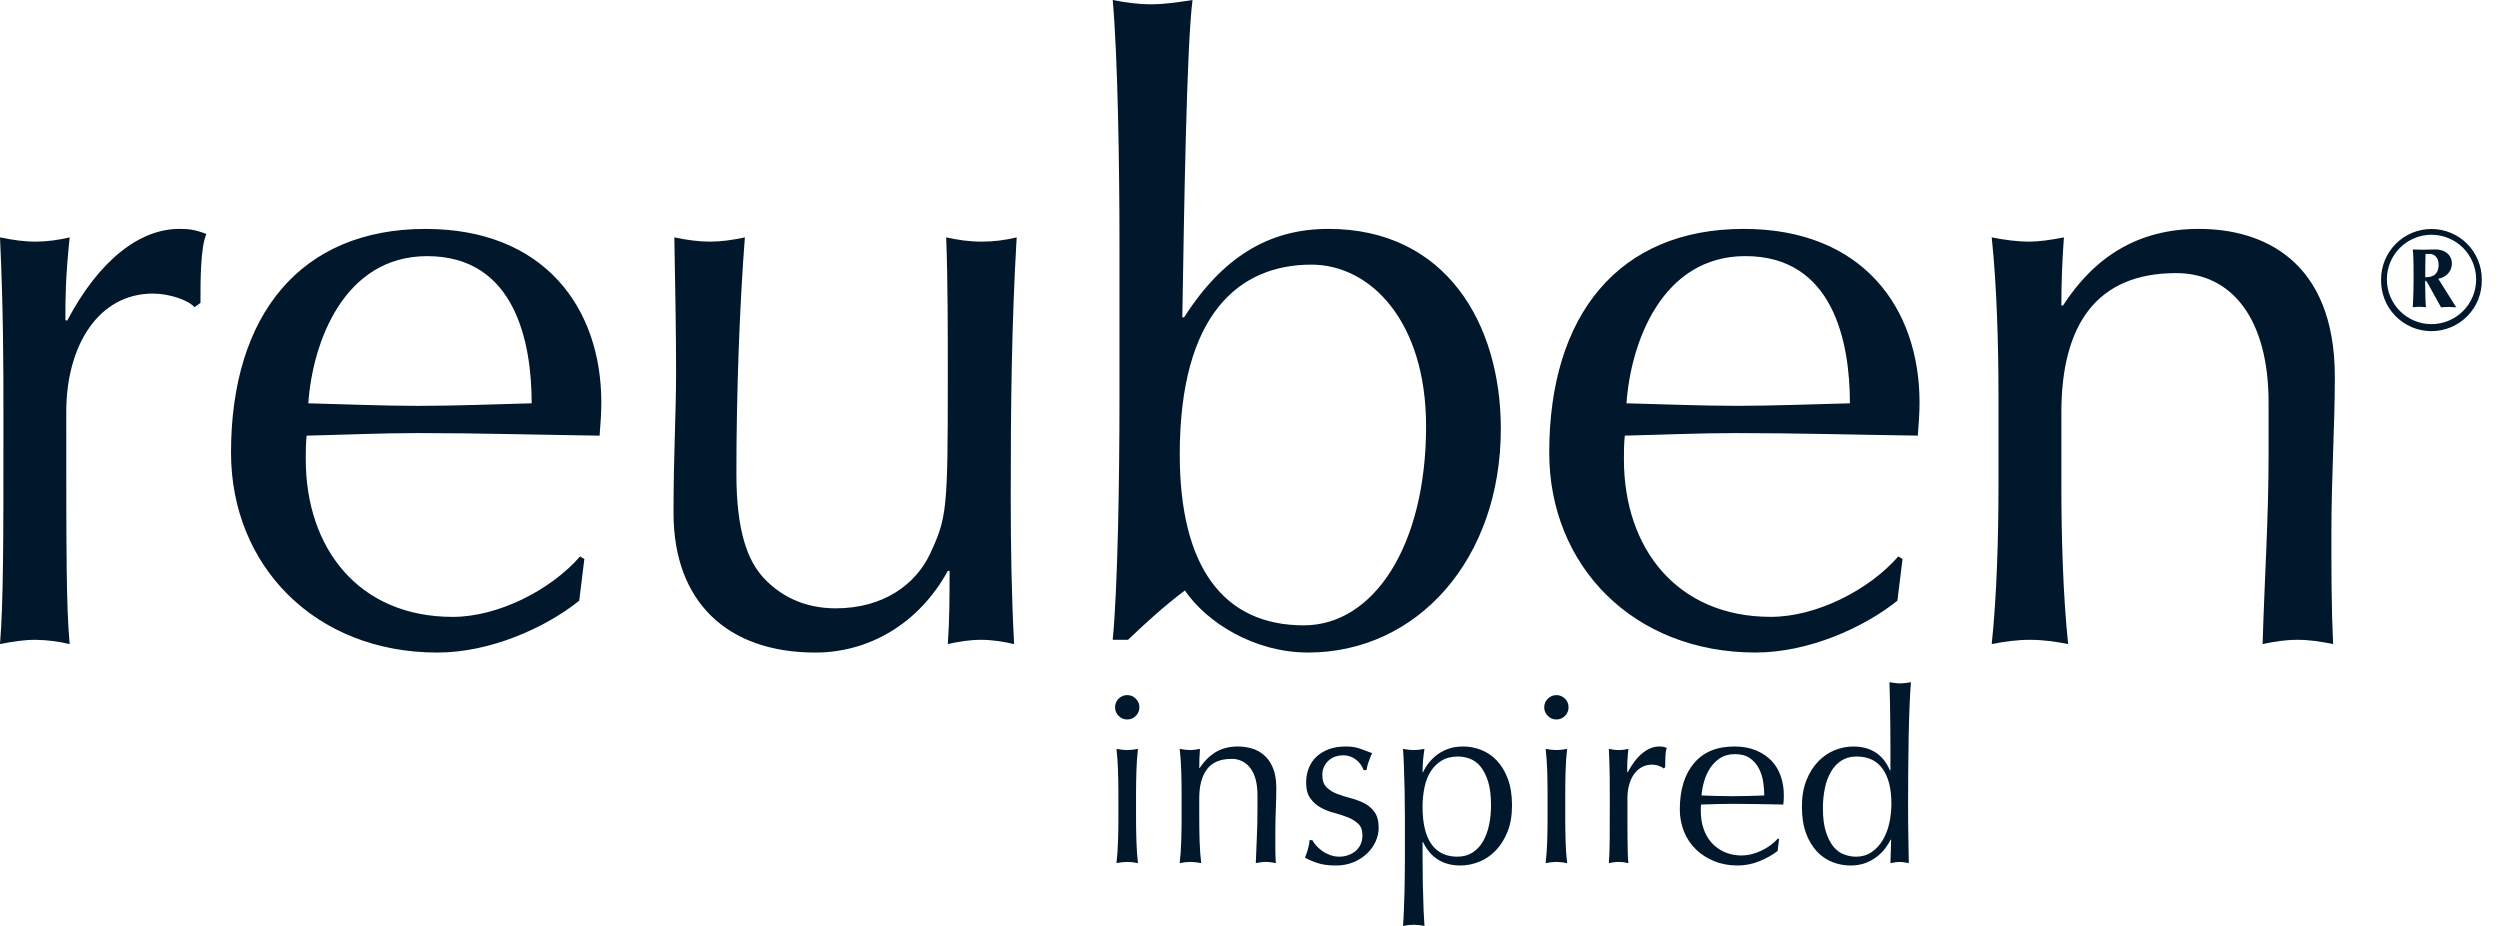
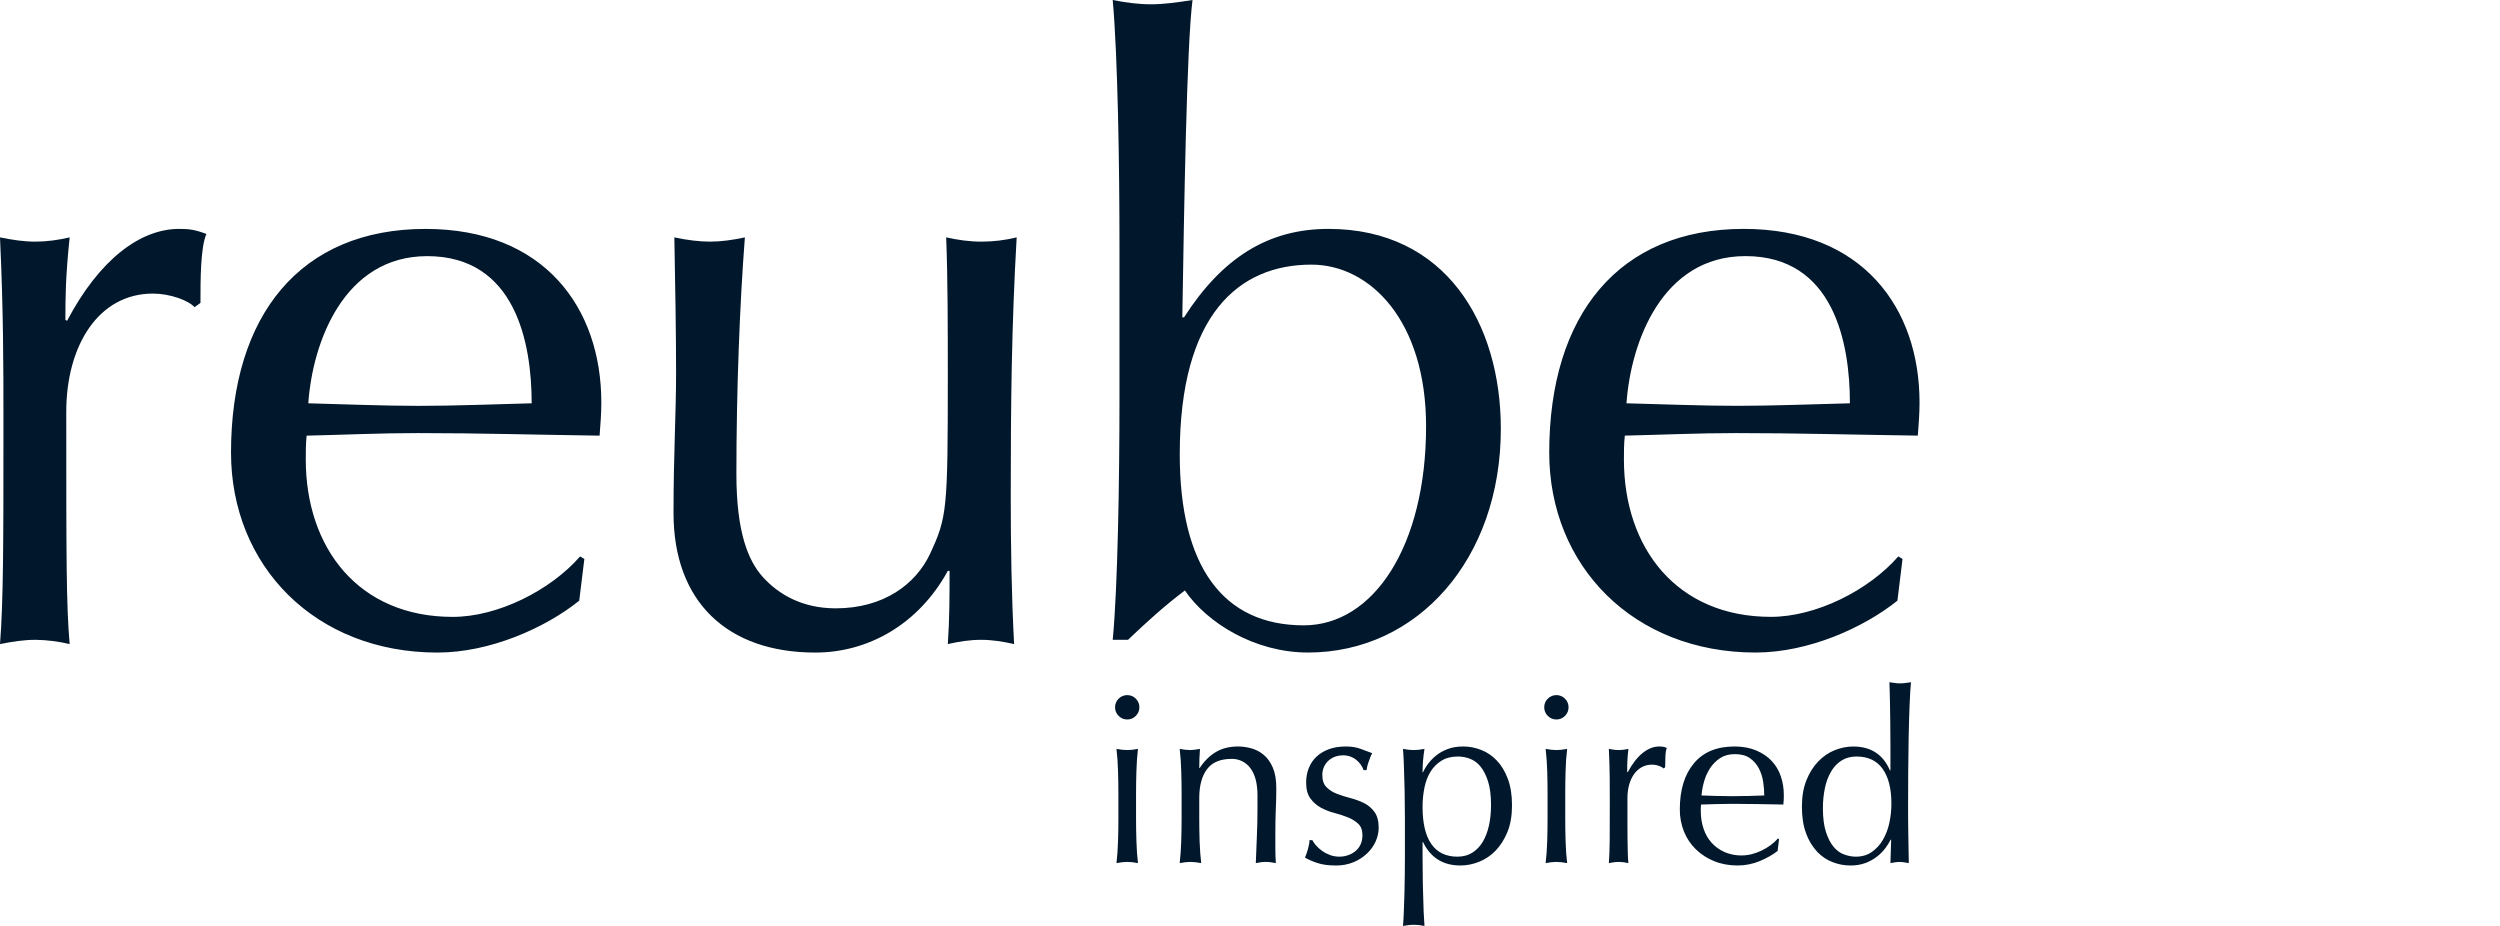
<svg xmlns="http://www.w3.org/2000/svg" width="81" height="30" viewBox="0 0 81 30" fill="none">
  <path d="M6.302 9.952C6.109 9.732 5.504 9.512 4.954 9.512C3.192 9.512 2.147 11.194 2.147 13.343C2.147 18.139 2.147 19.601 2.257 20.868C1.896 20.782 1.527 20.736 1.156 20.73C0.771 20.73 0.413 20.786 0 20.868C0.111 19.518 0.111 17.367 0.111 14.28V13.398C0.111 11.964 0.111 10.062 0 7.691C0.412 7.775 0.771 7.829 1.156 7.829C1.514 7.829 1.9 7.775 2.257 7.691C2.119 9.014 2.119 9.677 2.119 10.366L2.174 10.393C3.22 8.409 4.541 7.416 5.807 7.416C6.137 7.416 6.329 7.444 6.687 7.581C6.495 8.023 6.495 9.07 6.495 9.815L6.302 9.952ZM13.786 7.417C17.639 7.417 19.483 9.979 19.483 13.04C19.483 13.398 19.455 13.755 19.427 14.115C17.447 14.088 15.493 14.032 13.54 14.032C12.328 14.032 11.144 14.088 9.934 14.115C9.907 14.39 9.907 14.64 9.907 14.887C9.907 17.753 11.613 19.987 14.668 19.987C16.126 19.987 17.831 19.132 18.795 18.028L18.933 18.111L18.767 19.463C17.667 20.345 15.878 21.143 14.172 21.143C10.209 21.143 7.485 18.332 7.485 14.665C7.485 10.2 9.741 7.417 13.786 7.417ZM9.988 13.067C11.117 13.095 12.411 13.15 13.566 13.15C14.778 13.15 16.07 13.095 17.226 13.067C17.226 11.11 16.703 8.299 13.841 8.299C11.145 8.299 10.126 11.084 9.989 13.067H9.988ZM21.905 12.075C21.905 10.78 21.877 9.235 21.849 7.691C22.235 7.775 22.647 7.829 23.006 7.829C23.363 7.829 23.749 7.775 24.134 7.691C23.968 9.842 23.859 12.654 23.859 15.355C23.859 17.257 24.244 18.166 24.712 18.691C25.234 19.269 26.005 19.71 27.078 19.71C28.62 19.71 29.665 18.938 30.133 17.946C30.683 16.761 30.709 16.54 30.709 12.212C30.709 10.724 30.709 9.014 30.656 7.691C31.041 7.775 31.399 7.829 31.811 7.829C32.192 7.828 32.571 7.782 32.94 7.691C32.774 10.559 32.748 13.149 32.748 16.071C32.748 17.698 32.774 19.325 32.857 20.868C32.499 20.786 32.141 20.73 31.784 20.73C31.426 20.73 31.069 20.786 30.709 20.868C30.766 20.069 30.766 19.269 30.766 18.497H30.709C29.775 20.207 28.151 21.143 26.418 21.143C23.556 21.143 21.822 19.491 21.822 16.623C21.822 14.693 21.905 13.425 21.905 12.075Z" fill="#01172B" />
  <path d="M42.381 21.142C40.647 21.142 39.105 20.179 38.39 19.131C37.731 19.627 37.124 20.179 36.547 20.73H36.052C36.217 19.021 36.271 15.465 36.271 12.929V7.939C36.271 5.403 36.217 1.848 36.052 0C36.465 0.083 36.877 0.139 37.29 0.139C37.703 0.139 38.114 0.083 38.638 0C38.446 1.488 38.363 6.864 38.307 10.282H38.363C39.602 8.352 41.088 7.416 43.041 7.416C46.839 7.416 48.627 10.475 48.627 13.894C48.627 18.111 45.93 21.142 42.381 21.142ZM42.49 8.574C40.152 8.574 38.224 10.172 38.224 14.721C38.224 18.359 39.628 20.261 42.243 20.261C44.499 20.261 46.205 17.697 46.205 13.811C46.205 10.392 44.39 8.574 42.49 8.574ZM56.497 7.416C60.349 7.416 62.193 9.979 62.193 13.039C62.193 13.398 62.166 13.755 62.137 14.114C60.157 14.087 58.202 14.032 56.25 14.032C55.04 14.032 53.855 14.087 52.644 14.114C52.615 14.389 52.615 14.639 52.615 14.886C52.615 17.753 54.322 19.986 57.377 19.986C58.836 19.986 60.542 19.131 61.505 18.028L61.642 18.111L61.476 19.462C60.376 20.344 58.587 21.142 56.881 21.142C52.919 21.142 50.195 18.331 50.195 14.665C50.195 10.199 52.451 7.416 56.497 7.416ZM52.698 13.067C53.827 13.094 55.121 13.149 56.276 13.149C57.487 13.149 58.781 13.094 59.937 13.067C59.937 11.11 59.414 8.298 56.551 8.298C53.854 8.298 52.837 11.083 52.698 13.067Z" fill="#01172B" />
-   <path d="M70.503 8.849C67.944 8.849 66.788 10.503 66.788 13.37V15.714C66.788 17.367 66.842 19.297 67.008 20.868C66.595 20.785 66.183 20.73 65.77 20.73C65.358 20.73 64.945 20.785 64.532 20.868C64.697 19.297 64.751 17.367 64.751 15.714V12.847C64.751 11.193 64.697 9.263 64.532 7.691C64.945 7.774 65.358 7.829 65.77 7.829C66.044 7.829 66.457 7.774 66.871 7.691C66.816 8.425 66.788 9.161 66.788 9.897H66.842C67.861 8.326 69.265 7.416 71.246 7.416C73.282 7.416 75.649 8.408 75.649 12.212C75.649 13.784 75.537 15.437 75.537 17.312C75.537 18.524 75.537 19.682 75.593 20.867C75.18 20.785 74.824 20.73 74.438 20.73C74.052 20.73 73.694 20.785 73.309 20.867C73.365 18.855 73.502 16.843 73.502 14.721V13.04C73.502 10.338 72.319 8.849 70.503 8.849ZM78.779 7.419C78.993 7.419 79.206 7.462 79.404 7.544C79.602 7.626 79.782 7.746 79.934 7.898C80.085 8.05 80.206 8.23 80.287 8.429C80.369 8.627 80.411 8.839 80.41 9.054C80.416 9.272 80.378 9.489 80.299 9.692C80.22 9.895 80.1 10.08 79.948 10.236C79.796 10.392 79.614 10.516 79.413 10.601C79.213 10.685 78.997 10.729 78.779 10.729C78.561 10.729 78.345 10.685 78.144 10.601C77.944 10.516 77.762 10.392 77.61 10.236C77.458 10.08 77.338 9.895 77.259 9.692C77.18 9.489 77.142 9.272 77.147 9.054C77.147 8.839 77.189 8.627 77.271 8.429C77.353 8.23 77.473 8.05 77.624 7.899C77.776 7.747 77.956 7.626 78.154 7.544C78.352 7.462 78.564 7.419 78.779 7.419ZM78.779 7.606C78.395 7.607 78.028 7.76 77.757 8.031C77.486 8.303 77.334 8.67 77.335 9.054C77.335 9.852 77.981 10.502 78.779 10.502C79.163 10.502 79.531 10.349 79.803 10.078C80.074 9.806 80.227 9.438 80.227 9.054C80.227 8.67 80.074 8.302 79.803 8.03C79.531 7.759 79.163 7.606 78.779 7.606ZM79.582 9.958C79.499 9.954 79.418 9.945 79.335 9.945C79.255 9.945 79.172 9.954 79.09 9.958C78.62 9.1 78.615 9.095 78.592 9.095C78.575 9.095 78.575 9.104 78.575 9.168C78.575 9.433 78.587 9.862 78.601 9.954C78.534 9.949 78.46 9.94 78.387 9.94C78.319 9.94 78.246 9.949 78.174 9.954C78.174 9.889 78.2 9.621 78.2 8.935C78.2 8.378 78.187 8.196 78.174 8.082C78.292 8.086 78.415 8.091 78.528 8.091C78.611 8.091 78.729 8.082 78.907 8.082C79.236 8.082 79.441 8.274 79.441 8.542C79.441 8.803 79.238 8.995 78.999 9.031L79.582 9.958ZM78.729 8.228H78.587C78.578 8.556 78.578 8.761 78.578 8.981C78.702 8.981 79.011 8.981 79.011 8.575C79.011 8.341 78.866 8.227 78.729 8.227V8.228Z" fill="#01172B" />
  <path d="M36.128 22.916C36.128 22.808 36.166 22.715 36.244 22.637C36.28 22.6 36.323 22.57 36.371 22.551C36.419 22.531 36.47 22.521 36.522 22.521C36.63 22.521 36.723 22.56 36.8 22.637C36.838 22.674 36.867 22.717 36.887 22.765C36.907 22.813 36.917 22.865 36.916 22.917C36.916 23.025 36.877 23.117 36.8 23.195C36.764 23.232 36.721 23.262 36.673 23.282C36.625 23.302 36.574 23.311 36.522 23.311C36.47 23.311 36.419 23.302 36.371 23.282C36.323 23.262 36.28 23.232 36.244 23.195C36.206 23.159 36.177 23.116 36.157 23.068C36.137 23.02 36.127 22.968 36.128 22.916ZM36.236 25.712C36.236 25.479 36.232 25.235 36.224 24.98C36.218 24.741 36.201 24.502 36.174 24.264C36.303 24.289 36.419 24.302 36.522 24.302C36.625 24.302 36.741 24.289 36.87 24.264C36.844 24.486 36.827 24.724 36.82 24.98C36.812 25.235 36.808 25.479 36.808 25.712V26.517C36.808 26.749 36.812 26.993 36.82 27.248C36.827 27.504 36.844 27.743 36.87 27.965C36.756 27.941 36.639 27.927 36.522 27.926C36.419 27.926 36.303 27.939 36.174 27.965C36.2 27.742 36.217 27.504 36.224 27.248C36.233 26.993 36.236 26.749 36.236 26.517L36.236 25.712ZM40.742 25.765C40.742 25.383 40.665 25.092 40.514 24.89C40.444 24.794 40.351 24.716 40.244 24.663C40.137 24.61 40.019 24.584 39.899 24.588C39.538 24.588 39.274 24.7 39.107 24.922C38.94 25.144 38.856 25.456 38.856 25.858V26.517C38.856 26.749 38.859 26.993 38.867 27.248C38.876 27.504 38.893 27.743 38.919 27.965C38.804 27.941 38.688 27.928 38.571 27.926C38.467 27.926 38.351 27.939 38.222 27.965C38.248 27.742 38.264 27.504 38.272 27.248C38.28 26.993 38.284 26.749 38.284 26.517V25.712C38.284 25.479 38.28 25.235 38.272 24.98C38.266 24.741 38.249 24.502 38.222 24.264C38.35 24.289 38.467 24.302 38.569 24.302C38.647 24.302 38.75 24.289 38.879 24.264C38.863 24.475 38.856 24.682 38.856 24.883H38.871C39.016 24.661 39.189 24.49 39.39 24.368C39.592 24.247 39.833 24.186 40.111 24.186C40.256 24.186 40.402 24.207 40.55 24.248C40.697 24.289 40.83 24.36 40.949 24.461C41.068 24.561 41.165 24.698 41.24 24.872C41.314 25.044 41.352 25.265 41.352 25.533C41.352 25.756 41.347 25.984 41.336 26.219C41.327 26.454 41.321 26.703 41.321 26.966V27.469C41.321 27.635 41.327 27.8 41.337 27.965C41.282 27.955 41.228 27.946 41.173 27.937C41.065 27.922 40.956 27.922 40.848 27.937L40.688 27.965C40.698 27.681 40.709 27.397 40.722 27.113C40.735 26.829 40.742 26.537 40.742 26.238V25.765ZM42.52 27.221C42.546 27.273 42.586 27.329 42.639 27.392C42.694 27.454 42.759 27.511 42.833 27.566C42.907 27.62 42.993 27.665 43.088 27.701C43.184 27.738 43.286 27.756 43.393 27.756C43.492 27.756 43.586 27.74 43.676 27.709C43.763 27.68 43.844 27.635 43.915 27.578C43.985 27.521 44.041 27.449 44.082 27.361C44.123 27.273 44.143 27.173 44.143 27.059C44.143 26.899 44.098 26.776 44.008 26.691C43.91 26.601 43.796 26.53 43.672 26.482C43.528 26.425 43.381 26.377 43.231 26.338C43.078 26.3 42.929 26.241 42.791 26.165C42.658 26.091 42.543 25.989 42.454 25.866C42.364 25.742 42.319 25.572 42.319 25.355C42.319 25.185 42.347 25.029 42.404 24.887C42.461 24.744 42.543 24.622 42.651 24.519C42.76 24.416 42.893 24.334 43.053 24.275C43.213 24.216 43.396 24.186 43.602 24.186C43.793 24.186 43.954 24.212 44.085 24.264C44.216 24.315 44.342 24.362 44.46 24.403C44.437 24.445 44.416 24.489 44.398 24.535C44.378 24.586 44.358 24.638 44.341 24.69C44.322 24.741 44.308 24.79 44.298 24.837C44.289 24.875 44.282 24.914 44.275 24.953H44.182C44.135 24.821 44.052 24.706 43.943 24.62C43.818 24.52 43.662 24.468 43.502 24.473C43.423 24.473 43.345 24.486 43.27 24.511C43.194 24.537 43.123 24.576 43.061 24.628C42.99 24.688 42.933 24.765 42.895 24.85C42.858 24.936 42.84 25.029 42.844 25.123C42.844 25.288 42.89 25.416 42.98 25.506C43.07 25.597 43.182 25.668 43.316 25.719C43.45 25.771 43.597 25.818 43.757 25.859C43.916 25.9 44.063 25.955 44.197 26.021C44.331 26.089 44.443 26.184 44.534 26.308C44.623 26.432 44.669 26.602 44.669 26.819C44.669 26.968 44.637 27.116 44.572 27.261C44.506 27.408 44.411 27.54 44.294 27.651C44.167 27.771 44.019 27.867 43.858 27.934C43.674 28.009 43.476 28.046 43.278 28.042C43.04 28.042 42.842 28.015 42.683 27.961C42.544 27.916 42.409 27.858 42.281 27.787C42.319 27.698 42.352 27.606 42.377 27.512C42.411 27.396 42.427 27.299 42.427 27.221H42.52ZM45.519 26.517C45.519 25.925 45.507 25.334 45.484 24.743C45.477 24.558 45.467 24.398 45.457 24.264C45.586 24.289 45.702 24.302 45.805 24.302C45.908 24.302 46.024 24.289 46.153 24.264C46.133 24.392 46.117 24.521 46.106 24.651C46.096 24.774 46.091 24.898 46.091 25.022H46.106C46.202 24.813 46.345 24.629 46.524 24.484C46.627 24.399 46.752 24.328 46.899 24.271C47.045 24.214 47.217 24.186 47.413 24.186C47.609 24.186 47.802 24.224 47.993 24.299C48.183 24.373 48.352 24.488 48.498 24.643C48.646 24.798 48.764 24.995 48.854 25.235C48.944 25.475 48.989 25.76 48.989 26.091C48.989 26.422 48.941 26.708 48.843 26.95C48.745 27.193 48.617 27.395 48.46 27.558C48.303 27.721 48.124 27.842 47.923 27.922C47.722 28.002 47.521 28.042 47.32 28.042C47.031 28.042 46.787 27.977 46.586 27.848C46.385 27.72 46.225 27.531 46.107 27.283H46.091V27.771C46.091 28.358 46.103 28.946 46.126 29.532C46.134 29.716 46.143 29.872 46.153 30.001C46.039 29.976 45.922 29.963 45.805 29.962C45.702 29.962 45.586 29.975 45.457 30.001C45.468 29.872 45.477 29.716 45.484 29.532C45.501 29.138 45.511 28.743 45.515 28.348C45.518 28.144 45.519 27.952 45.519 27.771L45.519 26.517ZM48.309 26.084C48.309 25.773 48.277 25.518 48.213 25.317C48.148 25.115 48.066 24.954 47.965 24.832C47.875 24.719 47.757 24.632 47.621 24.581C47.5 24.536 47.372 24.512 47.243 24.511C47.032 24.511 46.854 24.555 46.71 24.643C46.565 24.731 46.443 24.852 46.354 24.995C46.261 25.142 46.194 25.315 46.153 25.514C46.111 25.722 46.09 25.933 46.091 26.145C46.091 26.677 46.187 27.078 46.377 27.349C46.568 27.62 46.849 27.756 47.219 27.756C47.405 27.756 47.566 27.713 47.702 27.628C47.843 27.538 47.96 27.416 48.043 27.272C48.133 27.12 48.2 26.941 48.244 26.738C48.288 26.533 48.309 26.316 48.309 26.084ZM50.033 22.916C50.033 22.808 50.071 22.715 50.149 22.637C50.185 22.6 50.228 22.571 50.276 22.551C50.324 22.531 50.375 22.521 50.427 22.521C50.478 22.521 50.53 22.531 50.578 22.551C50.626 22.571 50.669 22.6 50.706 22.637C50.743 22.674 50.772 22.717 50.792 22.765C50.812 22.813 50.822 22.865 50.821 22.917C50.821 23.025 50.782 23.117 50.706 23.195C50.669 23.232 50.626 23.262 50.578 23.282C50.53 23.302 50.479 23.312 50.427 23.311C50.375 23.311 50.324 23.302 50.276 23.282C50.228 23.262 50.185 23.232 50.149 23.195C50.111 23.159 50.082 23.116 50.062 23.068C50.042 23.02 50.032 22.968 50.033 22.916ZM50.141 25.712C50.141 25.479 50.137 25.235 50.13 24.98C50.123 24.741 50.106 24.502 50.079 24.264C50.208 24.289 50.324 24.302 50.427 24.302C50.53 24.302 50.646 24.289 50.775 24.264C50.749 24.486 50.732 24.724 50.725 24.98C50.717 25.235 50.714 25.479 50.714 25.712V26.517C50.714 26.749 50.717 26.993 50.725 27.248C50.732 27.504 50.749 27.743 50.775 27.965C50.661 27.941 50.544 27.927 50.427 27.926C50.324 27.926 50.208 27.939 50.079 27.965C50.105 27.742 50.121 27.504 50.13 27.248C50.137 26.993 50.141 26.749 50.141 26.517V25.712ZM53.897 24.898C53.871 24.868 53.821 24.839 53.746 24.813C53.655 24.781 53.557 24.769 53.461 24.777C53.364 24.785 53.271 24.813 53.186 24.86C53.088 24.917 53.005 24.992 52.939 25.088C52.868 25.192 52.815 25.307 52.784 25.429C52.748 25.56 52.729 25.701 52.729 25.851V26.703C52.729 27.027 52.733 27.351 52.741 27.674C52.744 27.78 52.751 27.877 52.761 27.965C52.66 27.94 52.556 27.927 52.452 27.926C52.395 27.926 52.34 27.93 52.289 27.937C52.235 27.946 52.181 27.955 52.127 27.965C52.142 27.774 52.151 27.527 52.154 27.225C52.156 26.923 52.157 26.553 52.157 26.114V25.866C52.157 25.665 52.156 25.432 52.154 25.165C52.151 24.9 52.143 24.599 52.127 24.264C52.184 24.274 52.237 24.283 52.289 24.291C52.34 24.299 52.395 24.302 52.452 24.302C52.544 24.302 52.647 24.289 52.761 24.264C52.73 24.513 52.717 24.764 52.722 25.015L52.737 25.022C52.887 24.743 53.049 24.535 53.224 24.395C53.4 24.256 53.577 24.186 53.758 24.186C53.804 24.186 53.844 24.188 53.877 24.194C53.911 24.199 53.954 24.212 54.005 24.232C53.979 24.294 53.964 24.389 53.959 24.515C53.953 24.642 53.951 24.756 53.951 24.86L53.897 24.898ZM54.426 26.223C54.426 25.593 54.578 25.096 54.882 24.732C55.186 24.368 55.623 24.186 56.196 24.186C56.464 24.186 56.698 24.229 56.899 24.314C57.1 24.399 57.268 24.512 57.402 24.654C57.536 24.797 57.635 24.963 57.699 25.154C57.764 25.345 57.796 25.549 57.796 25.765C57.797 25.866 57.791 25.967 57.78 26.067L56.953 26.052C56.678 26.047 56.402 26.044 56.127 26.044C55.956 26.044 55.787 26.047 55.62 26.052C55.453 26.058 55.284 26.062 55.114 26.067C55.109 26.106 55.106 26.145 55.106 26.184V26.284C55.106 26.485 55.135 26.674 55.195 26.849C55.254 27.025 55.34 27.176 55.454 27.303C55.567 27.429 55.706 27.53 55.871 27.605C56.152 27.725 56.464 27.75 56.76 27.674C56.979 27.617 57.185 27.518 57.367 27.384C57.457 27.317 57.536 27.245 57.602 27.167L57.641 27.19L57.595 27.57C57.44 27.693 57.247 27.803 57.015 27.899C56.79 27.993 56.548 28.041 56.304 28.042C56.026 28.042 55.772 27.996 55.543 27.903C55.321 27.815 55.119 27.685 54.947 27.519C54.779 27.356 54.648 27.16 54.561 26.942C54.47 26.713 54.424 26.469 54.426 26.223ZM56.211 24.434C56.02 24.434 55.86 24.478 55.728 24.565C55.598 24.651 55.488 24.764 55.403 24.894C55.318 25.028 55.252 25.174 55.21 25.328C55.169 25.473 55.141 25.622 55.129 25.773C55.289 25.779 55.455 25.784 55.627 25.789C55.969 25.799 56.31 25.799 56.652 25.789C56.827 25.784 56.997 25.779 57.162 25.773C57.162 25.634 57.15 25.487 57.127 25.332C57.105 25.181 57.058 25.034 56.988 24.898C56.92 24.766 56.82 24.651 56.698 24.565C56.575 24.478 56.412 24.434 56.212 24.434L56.211 24.434ZM61.273 27.206H61.257C61.21 27.299 61.154 27.389 61.091 27.473C60.929 27.691 60.708 27.859 60.454 27.957C60.293 28.017 60.123 28.045 59.951 28.042C59.755 28.042 59.563 28.006 59.375 27.933C59.184 27.859 59.013 27.743 58.873 27.593C58.716 27.422 58.595 27.22 58.517 27.001C58.427 26.761 58.382 26.473 58.382 26.138C58.382 25.807 58.431 25.521 58.529 25.278C58.627 25.035 58.754 24.833 58.912 24.67C59.069 24.508 59.246 24.386 59.445 24.306C59.643 24.227 59.843 24.187 60.044 24.187C60.616 24.187 61.013 24.445 61.234 24.961H61.25V24.202C61.249 23.699 61.244 23.195 61.234 22.692C61.229 22.465 61.224 22.269 61.218 22.104C61.278 22.113 61.337 22.122 61.397 22.13C61.508 22.145 61.621 22.145 61.733 22.13L61.915 22.104C61.899 22.269 61.885 22.507 61.872 22.82C61.859 23.132 61.849 23.477 61.841 23.853C61.833 24.24 61.828 24.628 61.826 25.015C61.823 25.412 61.822 25.776 61.822 26.107C61.822 26.458 61.824 26.777 61.83 27.067L61.845 27.965C61.788 27.954 61.736 27.945 61.687 27.938C61.593 27.924 61.498 27.924 61.404 27.938C61.358 27.945 61.306 27.955 61.25 27.965L61.273 27.206ZM59.062 26.184C59.062 26.494 59.094 26.749 59.159 26.95C59.223 27.152 59.306 27.313 59.406 27.434C59.507 27.555 59.621 27.64 59.75 27.685C59.879 27.732 60.005 27.756 60.129 27.756C60.33 27.756 60.502 27.705 60.647 27.604C60.794 27.501 60.917 27.366 61.006 27.21C61.105 27.039 61.175 26.853 61.215 26.66C61.259 26.455 61.281 26.246 61.281 26.037C61.281 25.546 61.185 25.169 60.994 24.906C60.804 24.643 60.523 24.511 60.152 24.511C59.967 24.511 59.805 24.553 59.669 24.639C59.532 24.724 59.419 24.843 59.329 24.995C59.233 25.161 59.166 25.341 59.128 25.529C59.083 25.744 59.061 25.964 59.062 26.184Z" fill="#01172B" />
</svg>